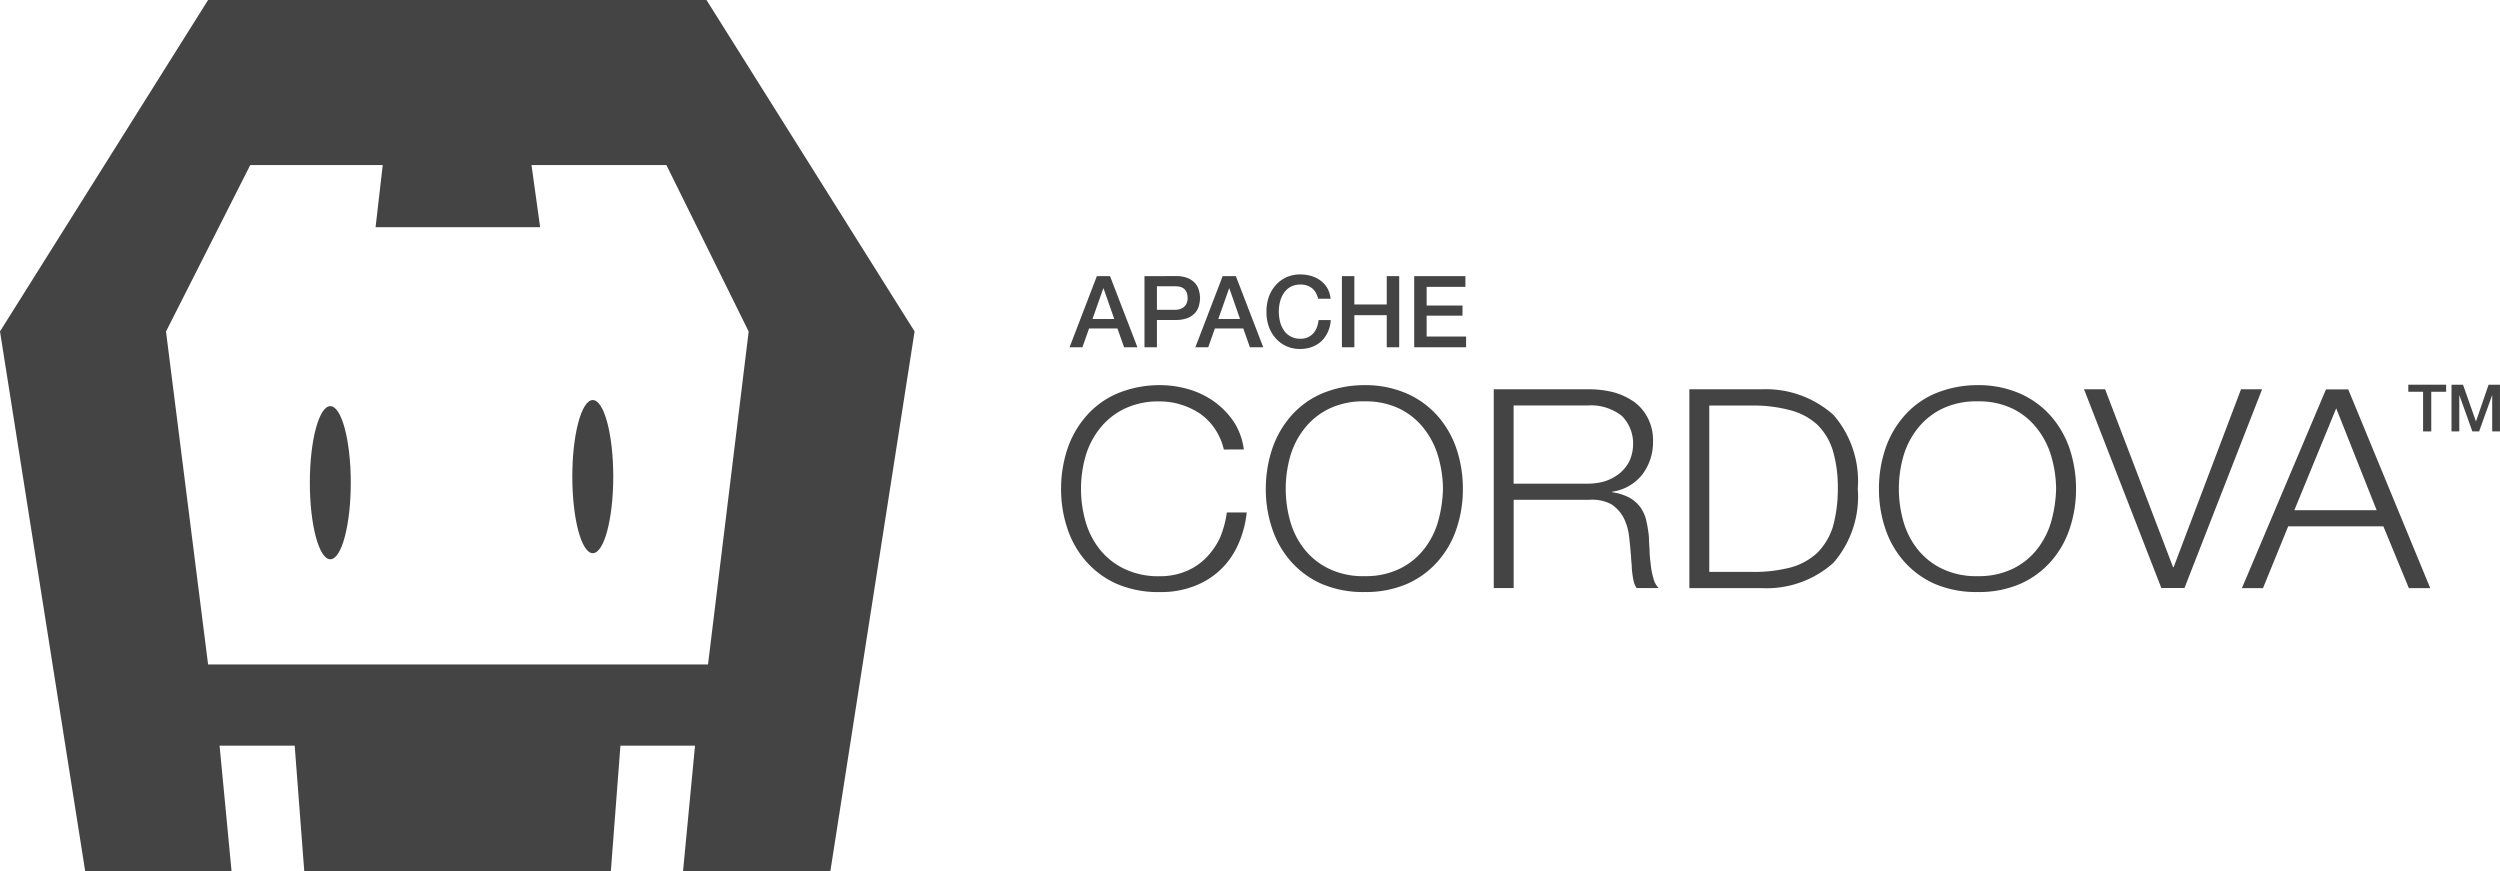
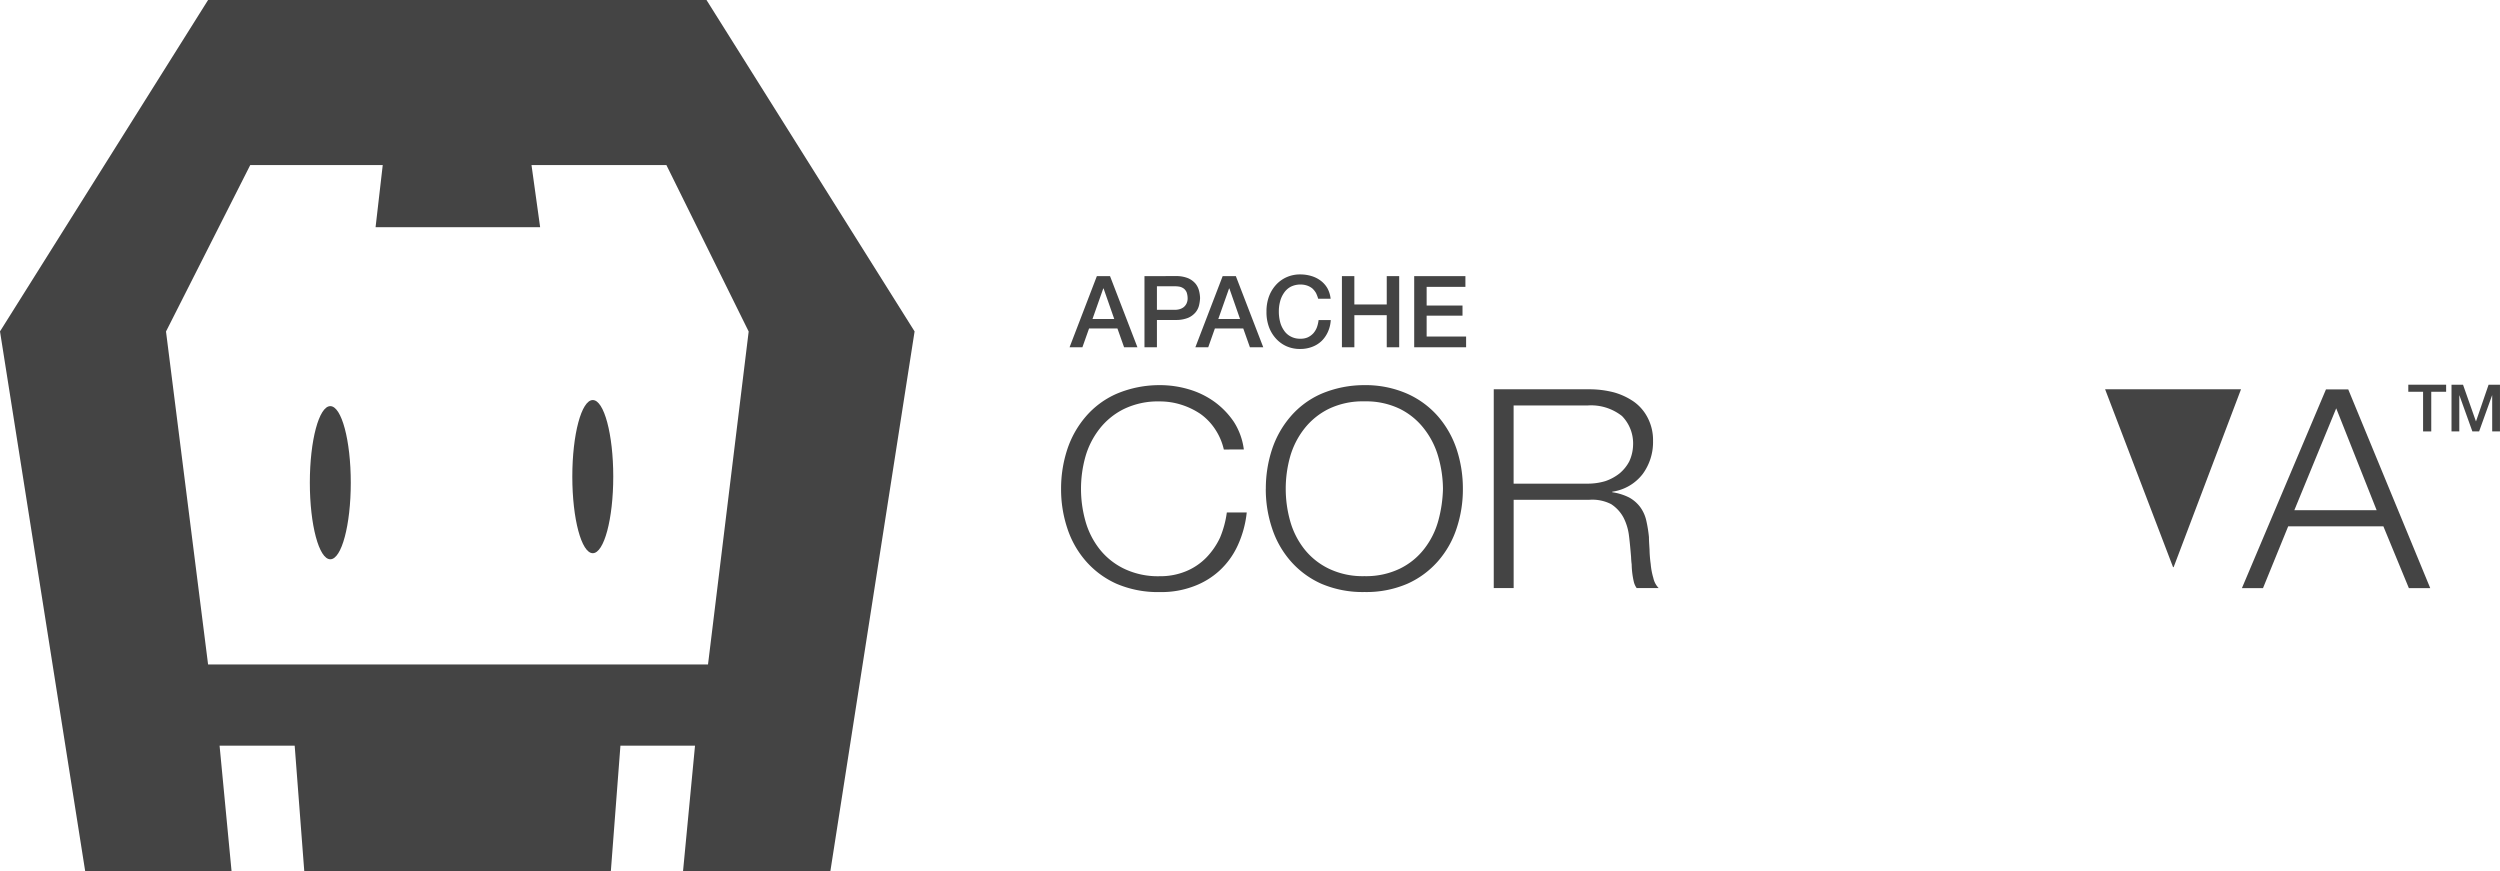
<svg xmlns="http://www.w3.org/2000/svg" id="Cordova-logo-dark-gray-by-gengns" width="114.666" height="39.954" viewBox="0 0 114.666 39.954">
  <g id="g4211" transform="translate(48.666 12.587)">
    <g id="text4201" transform="translate(0.395)">
      <path id="path3344" d="M480.6-305.329l-1.252,3.263h.589l.306-.864h1.3l.306.864h.612l-1.257-3.263Zm-.2,1.965.494-1.4h.014l.489,1.4Z" transform="translate(-479.352 305.407)" fill="#444" />
      <path id="path3346" d="M508.168-305.329v3.263h.571v-1.252h.868a1.451,1.451,0,0,0,.567-.1.923.923,0,0,0,.338-.251.8.8,0,0,0,.16-.324,1.766,1.766,0,0,0,.046-.329,1.491,1.491,0,0,0-.046-.329.849.849,0,0,0-.16-.329.935.935,0,0,0-.338-.251,1.43,1.43,0,0,0-.567-.1Zm.571,1.545v-1.079h.846a1.109,1.109,0,0,1,.215.023.538.538,0,0,1,.178.087.459.459,0,0,1,.123.165.866.866,0,0,1,.046.265.549.549,0,0,1-.055.26.488.488,0,0,1-.137.165.561.561,0,0,1-.183.087.754.754,0,0,1-.2.027Z" transform="translate(-504.736 305.407)" fill="#444" />
      <path id="path3348" d="M529.019-305.329l-1.252,3.263h.59l.306-.864h1.3l.306.864h.612l-1.257-3.263Zm-.2,1.965.494-1.4h.014l.489,1.4Z" transform="translate(-522.001 305.407)" fill="#444" />
      <path id="path3350" d="M557.5-304.867h.571a1.289,1.289,0,0,0-.142-.471,1.159,1.159,0,0,0-.3-.347,1.342,1.342,0,0,0-.425-.219,1.745,1.745,0,0,0-.517-.078,1.514,1.514,0,0,0-.658.137,1.459,1.459,0,0,0-.489.37,1.641,1.641,0,0,0-.311.544,1.987,1.987,0,0,0-.1.658,1.958,1.958,0,0,0,.1.663,1.6,1.6,0,0,0,.311.544,1.459,1.459,0,0,0,.489.37,1.514,1.514,0,0,0,.658.133,1.5,1.5,0,0,0,.544-.1,1.269,1.269,0,0,0,.43-.27,1.372,1.372,0,0,0,.288-.42,1.528,1.528,0,0,0,.128-.535h-.558a1.488,1.488,0,0,1-.078.334.917.917,0,0,1-.165.274.827.827,0,0,1-.251.183.8.8,0,0,1-.338.064.9.9,0,0,1-.452-.105.817.817,0,0,1-.306-.279,1.186,1.186,0,0,1-.178-.4,1.865,1.865,0,0,1-.055-.457,1.734,1.734,0,0,1,.055-.457,1.2,1.2,0,0,1,.178-.4.87.87,0,0,1,.306-.283.986.986,0,0,1,.452-.105.943.943,0,0,1,.311.05.8.8,0,0,1,.238.133.9.9,0,0,1,.164.206A1.618,1.618,0,0,1,557.5-304.867Z" transform="translate(-546.101 305.982)" fill="#444" />
      <path id="path3352" d="M584.2-305.329v3.263h.571v-1.472h1.485v1.472h.571v-3.263h-.571v1.3H584.77v-1.3Z" transform="translate(-571.712 305.407)" fill="#444" />
      <path id="path3354" d="M612.044-305.329v3.263h2.381v-.494h-1.81v-.955h1.645v-.466h-1.645v-.855h1.778v-.494Z" transform="translate(-596.241 305.407)" fill="#444" />
    </g>
    <g id="text4203" transform="translate(0 5.077)">
      <path id="path3357" d="M483.5-260.4a2.8,2.8,0,0,0-.4-.932,2.645,2.645,0,0,0-.672-.7,3.408,3.408,0,0,0-.873-.421,3.232,3.232,0,0,0-.994-.153,3.583,3.583,0,0,0-1.639.345,3.241,3.241,0,0,0-1.128.919,3.737,3.737,0,0,0-.645,1.277,5.457,5.457,0,0,0-.2,1.468,5.456,5.456,0,0,0,.2,1.468,3.684,3.684,0,0,0,.645,1.289,3.209,3.209,0,0,0,1.128.906,3.583,3.583,0,0,0,1.639.345,3.077,3.077,0,0,0,1.209-.23,2.791,2.791,0,0,0,.927-.626,3.355,3.355,0,0,0,.631-.919,4.552,4.552,0,0,0,.309-1.149h.913a4.81,4.81,0,0,1-.416,1.519,3.607,3.607,0,0,1-.833,1.149,3.588,3.588,0,0,1-1.209.728,4.172,4.172,0,0,1-1.531.255,4.814,4.814,0,0,1-1.988-.383,4.07,4.07,0,0,1-1.41-1.047,4.321,4.321,0,0,1-.846-1.507,5.635,5.635,0,0,1-.282-1.8,5.75,5.75,0,0,1,.282-1.8,4.439,4.439,0,0,1,.846-1.507,3.949,3.949,0,0,1,1.41-1.047,5.025,5.025,0,0,1,1.988-.4,4.647,4.647,0,0,1,1.33.191,3.863,3.863,0,0,1,1.182.575,3.691,3.691,0,0,1,.887.919,3.06,3.06,0,0,1,.457,1.264Z" transform="translate(-476.033 263.354)" fill="#444" />
      <path id="path3359" d="M555.8-258.6a5.455,5.455,0,0,0,.2,1.468,3.685,3.685,0,0,0,.645,1.289,3.208,3.208,0,0,0,1.128.906,3.583,3.583,0,0,0,1.639.345,3.564,3.564,0,0,0,1.625-.345,3.163,3.163,0,0,0,1.115-.906,3.684,3.684,0,0,0,.645-1.289,6.061,6.061,0,0,0,.215-1.468,5.471,5.471,0,0,0-.215-1.468,3.735,3.735,0,0,0-.645-1.277,3.2,3.2,0,0,0-1.115-.919,3.564,3.564,0,0,0-1.625-.345,3.583,3.583,0,0,0-1.639.345,3.241,3.241,0,0,0-1.128.919,3.737,3.737,0,0,0-.645,1.277A5.455,5.455,0,0,0,555.8-258.6Zm-.913,0a5.752,5.752,0,0,1,.282-1.8,4.435,4.435,0,0,1,.846-1.506,3.948,3.948,0,0,1,1.41-1.047,5.025,5.025,0,0,1,1.988-.4,4.747,4.747,0,0,1,1.974.4,4.07,4.07,0,0,1,1.41,1.047,4.435,4.435,0,0,1,.846,1.506,5.75,5.75,0,0,1,.282,1.8,5.635,5.635,0,0,1-.282,1.8,4.318,4.318,0,0,1-.846,1.506,4.07,4.07,0,0,1-1.41,1.047,4.749,4.749,0,0,1-1.974.383,4.814,4.814,0,0,1-1.988-.383,4.069,4.069,0,0,1-1.41-1.047,4.318,4.318,0,0,1-.846-1.506A5.637,5.637,0,0,1,554.885-258.6Z" transform="translate(-545.494 263.354)" fill="#444" />
      <path id="path3361" d="M643.573-257.418h3.412a2.767,2.767,0,0,0,.792-.115,2.178,2.178,0,0,0,.658-.357,1.814,1.814,0,0,0,.443-.549,1.9,1.9,0,0,0,.175-.753,1.794,1.794,0,0,0-.51-1.328,2.288,2.288,0,0,0-1.558-.485h-3.412Zm-.913-4.328h4.393a4.508,4.508,0,0,1,1.115.14,3.053,3.053,0,0,1,.927.434,2.049,2.049,0,0,1,.631.74,2.22,2.22,0,0,1,.242,1.06,2.473,2.473,0,0,1-.47,1.506,2.132,2.132,0,0,1-1.4.817v.026a2.5,2.5,0,0,1,.779.243,1.589,1.589,0,0,1,.5.434,1.676,1.676,0,0,1,.282.626,5.987,5.987,0,0,1,.121.753c0,.153.013.345.027.562a5.729,5.729,0,0,0,.054.677,3.169,3.169,0,0,0,.121.638.955.955,0,0,0,.242.46h-1.008a.83.83,0,0,1-.134-.306,3.78,3.78,0,0,1-.067-.383,3.9,3.9,0,0,1-.027-.4,3.221,3.221,0,0,1-.027-.332c-.027-.319-.054-.638-.094-.958a2.471,2.471,0,0,0-.255-.855,1.683,1.683,0,0,0-.564-.613,1.89,1.89,0,0,0-1.007-.2h-3.466v4.047h-.913v-9.115Z" transform="translate(-622.815 261.937)" fill="#444" />
-       <path id="path3363" d="M718-261.746h3.318a4.652,4.652,0,0,1,3.291,1.175,4.624,4.624,0,0,1,1.115,3.383,4.637,4.637,0,0,1-1.115,3.4,4.591,4.591,0,0,1-3.291,1.162H718Zm.913,8.375h1.948a6.591,6.591,0,0,0,1.773-.2,2.923,2.923,0,0,0,1.236-.677,2.959,2.959,0,0,0,.712-1.187,6.491,6.491,0,0,0,.228-1.749,6.057,6.057,0,0,0-.228-1.749,2.815,2.815,0,0,0-.712-1.187,2.9,2.9,0,0,0-1.236-.664,6.554,6.554,0,0,0-1.773-.217h-1.948Z" transform="translate(-689.181 261.937)" fill="#444" />
-       <path id="path3365" d="M791.946-258.6a5.453,5.453,0,0,0,.2,1.468,3.685,3.685,0,0,0,.645,1.289,3.21,3.21,0,0,0,1.128.906,3.584,3.584,0,0,0,1.639.345,3.564,3.564,0,0,0,1.625-.345,3.16,3.16,0,0,0,1.115-.906,3.685,3.685,0,0,0,.645-1.289,6.07,6.07,0,0,0,.215-1.468,5.473,5.473,0,0,0-.215-1.468,3.737,3.737,0,0,0-.645-1.277,3.192,3.192,0,0,0-1.115-.919,3.564,3.564,0,0,0-1.625-.345,3.583,3.583,0,0,0-1.639.345,3.242,3.242,0,0,0-1.128.919,3.736,3.736,0,0,0-.645,1.277A5.452,5.452,0,0,0,791.946-258.6Zm-.913,0a5.75,5.75,0,0,1,.282-1.8,4.436,4.436,0,0,1,.846-1.506,3.948,3.948,0,0,1,1.41-1.047,5.025,5.025,0,0,1,1.988-.4,4.748,4.748,0,0,1,1.975.4,4.071,4.071,0,0,1,1.41,1.047,4.435,4.435,0,0,1,.846,1.506,5.748,5.748,0,0,1,.282,1.8,5.633,5.633,0,0,1-.282,1.8,4.318,4.318,0,0,1-.846,1.506,4.071,4.071,0,0,1-1.41,1.047,4.75,4.75,0,0,1-1.975.383,4.814,4.814,0,0,1-1.988-.383,4.069,4.069,0,0,1-1.41-1.047,4.319,4.319,0,0,1-.846-1.506A5.635,5.635,0,0,1,791.033-258.6Z" transform="translate(-753.518 263.354)" fill="#444" />
-       <path id="path3367" d="M870.01-261.746h.967l3.116,8.158h.027l3.09-8.158h.967l-3.56,9.115h-1.061Z" transform="translate(-823.089 261.937)" fill="#444" />
+       <path id="path3367" d="M870.01-261.746h.967l3.116,8.158h.027l3.09-8.158h.967h-1.061Z" transform="translate(-823.089 261.937)" fill="#444" />
      <path id="path3369" d="M933.214-256.2h3.775l-1.854-4.673Zm1.451-5.541h1.021l3.761,9.115h-.98l-1.169-2.834h-4.366l-1.155,2.834h-.967Z" transform="translate(-876.647 261.937)" fill="#444" />
    </g>
    <g id="text4207" transform="translate(61.795 5.058)">
      <path id="path3372" d="M994.9-263.514v.324h.678v1.819h.375v-1.819h.682v-.324Z" transform="translate(-994.901 263.514)" fill="#444" />
      <path id="path3374" d="M1011.529-263.514v2.143h.357v-1.654h.006l.594,1.654h.309l.594-1.654h.006v1.654h.357v-2.143h-.522l-.576,1.678h-.006l-.591-1.678h-.528Z" transform="translate(-1009.548 263.514)" fill="#444" />
    </g>
  </g>
  <g id="g4163" transform="translate(0)">
    <path id="path3362" d="M79.366,73.15l-9.544,15.2L73.728,113.1h6.714l-.549-5.749h3.445l.439,5.749H97.84l.439-5.749H101.7l-.549,5.749h6.758l3.862-24.749-9.544-15.2ZM81.3,80.72h6.077l-.329,2.852h7.548L94.2,80.72h6.187l3.774,7.635-1.865,15.271H79.366L77.436,88.355Z" transform="translate(-69.822 -73.15)" fill="#444" fill-rule="evenodd" />
    <ellipse id="path3366" cx="0.939" cy="3.512" rx="0.939" ry="3.512" transform="translate(26.25 18.349)" fill="#444" />
    <ellipse id="ellipse3368" cx="0.939" cy="3.512" rx="0.939" ry="3.512" transform="translate(14.211 18.628)" fill="#444" />
  </g>
</svg>